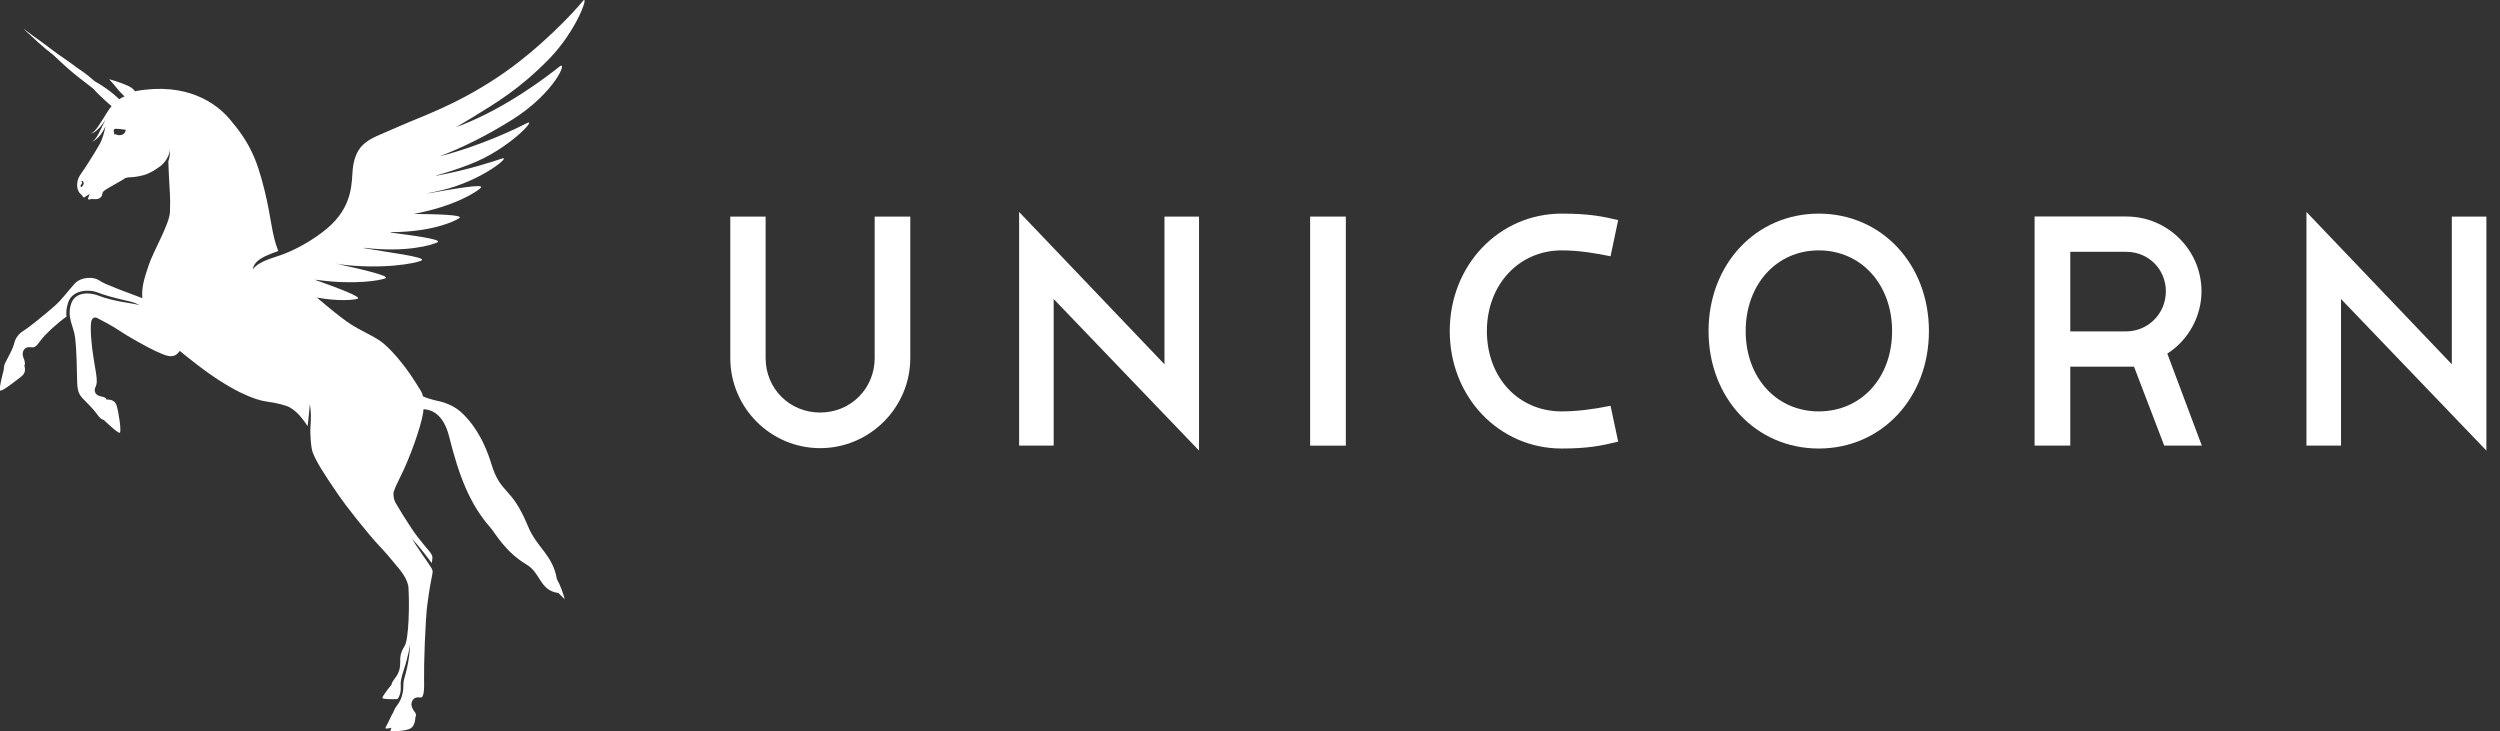
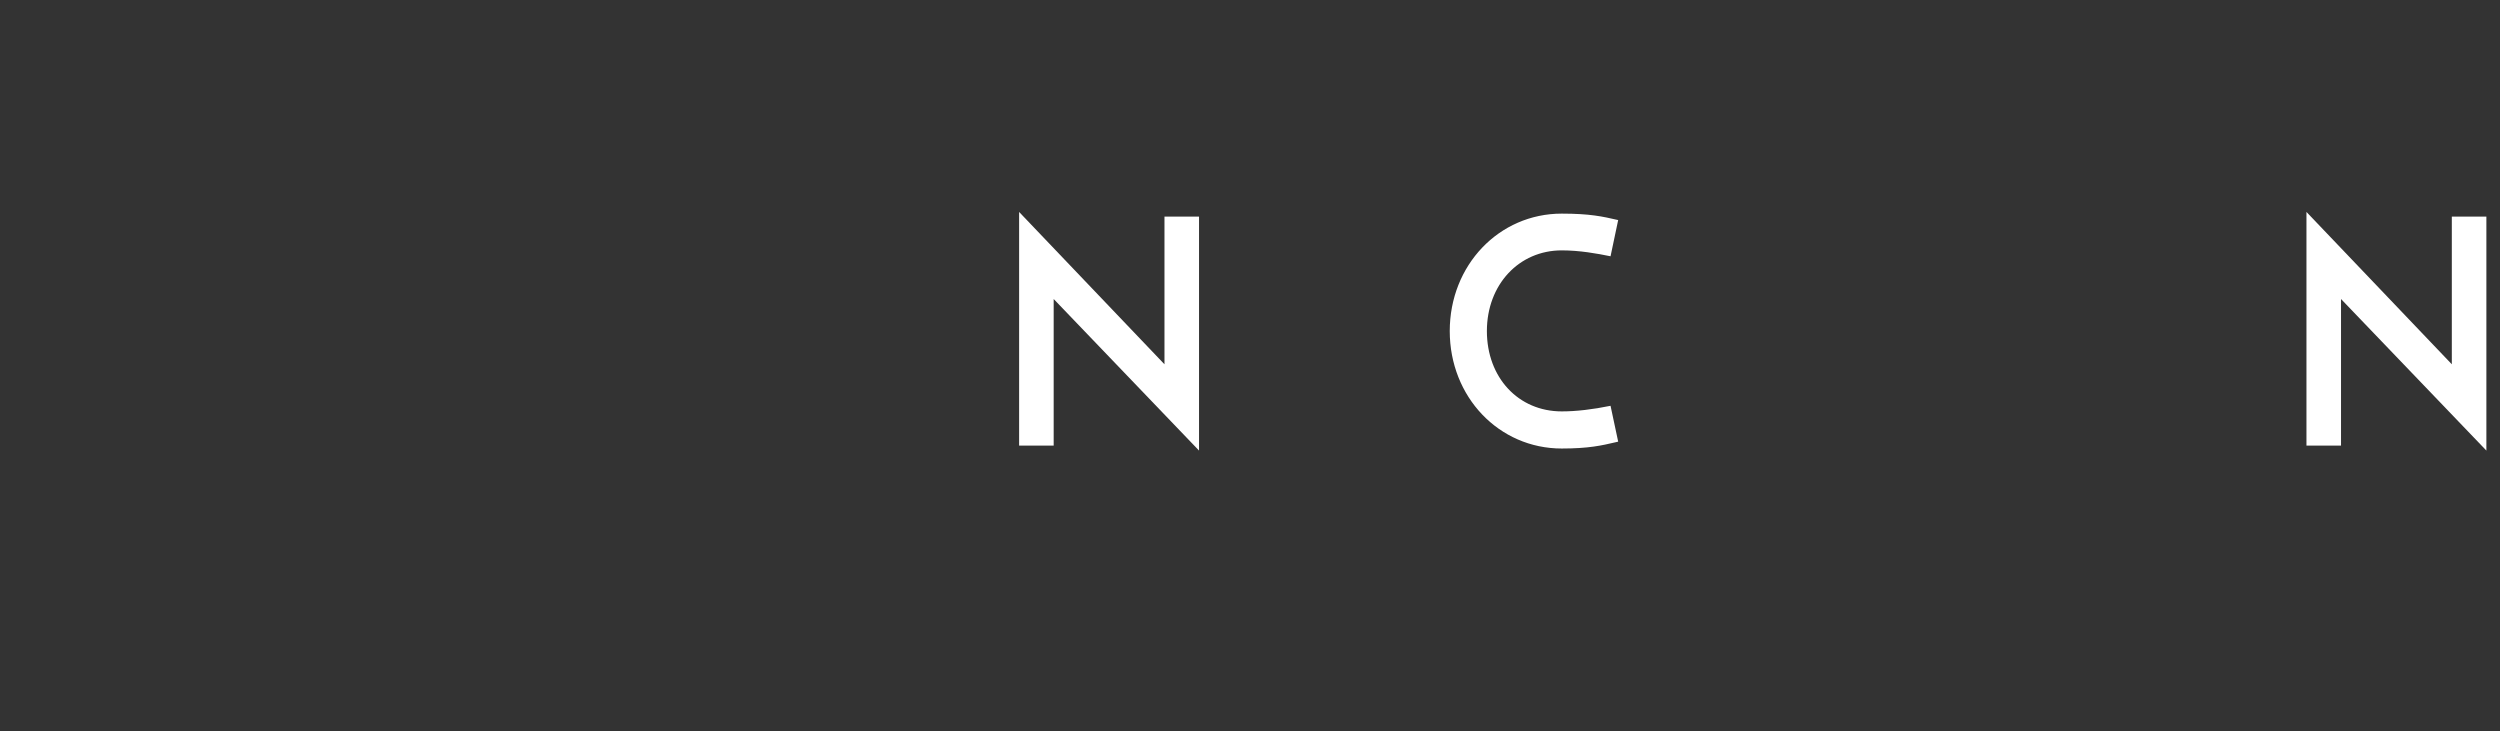
<svg xmlns="http://www.w3.org/2000/svg" width="147" height="43" viewBox="0 0 147 43" fill="none">
  <rect x="0" y="0" width="147" height="43" fill="#333333" stroke="none" />
-   <path d="M53.529 12.735H51.431V21.05C51.431 22.847 50.025 24.257 48.224 24.257C46.423 24.257 45.018 22.851 45.018 21.05V12.735H42.941V21.05C42.941 23.972 45.312 26.351 48.224 26.351C51.137 26.351 53.525 23.972 53.525 21.05V12.735H53.529Z" fill="white" />
  <path d="M70.503 12.735H68.471V21.42C68.471 21.42 60.271 12.828 59.924 12.463V26.2H61.956V17.582C61.956 17.582 70.156 26.133 70.503 26.494V12.735Z" fill="white" />
-   <path d="M79.135 26.2V12.735H77.036V26.204H79.135V26.2Z" fill="white" />
  <path d="M91.831 26.373C93.414 26.373 94.184 26.195 94.998 26.004C94.998 26.004 95.078 25.986 95.149 25.969C95.113 25.791 94.735 24.034 94.7 23.861C93.654 24.074 92.689 24.19 91.831 24.19C89.279 24.19 87.429 22.202 87.429 19.467C87.429 16.732 89.319 14.722 91.831 14.722C92.881 14.722 93.899 14.905 94.7 15.069C94.735 14.896 95.113 13.117 95.149 12.939C95.131 12.939 95.104 12.93 95.104 12.93C94.233 12.73 93.481 12.561 91.831 12.561C88.14 12.561 85.245 15.594 85.245 19.467C85.245 23.34 88.136 26.373 91.831 26.373Z" fill="white" />
-   <path d="M106.942 12.561C103.251 12.561 100.463 15.532 100.463 19.467C100.463 23.403 103.246 26.373 106.942 26.373C110.637 26.373 113.421 23.403 113.421 19.467C113.421 15.532 110.637 12.561 106.942 12.561ZM106.942 24.19C104.452 24.19 102.646 22.202 102.646 19.467C102.646 16.732 104.452 14.722 106.942 14.722C109.432 14.722 111.255 16.719 111.255 19.467C111.255 22.215 109.441 24.19 106.942 24.19Z" fill="white" />
-   <path d="M127.251 26.2H129.466C129.363 25.929 127.438 20.793 127.438 20.793L127.509 20.744C128.705 19.952 129.448 18.569 129.448 17.133C129.448 14.705 127.465 12.73 125.023 12.73H119.634V26.2H121.732V21.562H125.481C125.481 21.562 127.207 26.067 127.256 26.2H127.251ZM121.732 19.485V14.807H125.023C126.331 14.807 127.353 15.83 127.353 17.133C127.353 18.436 126.308 19.485 125.023 19.485H121.732Z" fill="white" />
  <path d="M146.204 12.735H144.167V21.42C144.167 21.42 135.967 12.828 135.62 12.463V26.2H137.652V17.582C137.652 17.582 145.852 26.133 146.199 26.494V12.735H146.204Z" fill="white" />
-   <path d="M31.037 30.923C30.068 28.566 29.445 29.086 28.898 27.298C28.396 25.644 27.649 24.706 27.075 24.203C26.528 23.723 25.812 23.585 25.661 23.558C25.563 23.532 25.465 23.505 25.376 23.483C25.265 23.452 25.083 23.403 24.869 23.305C24.834 23.149 24.78 23.038 24.736 22.967C24.562 22.682 24.362 22.362 24.131 22.024C23.762 21.477 23.131 20.695 22.584 20.223C22.037 19.752 21.192 19.476 20.409 18.92C20.053 18.667 19.346 18.111 18.635 17.497C19.92 17.729 20.783 17.64 21.018 17.569C21.334 17.475 19.755 16.892 18.555 16.466C18.559 16.461 18.568 16.452 18.577 16.448C18.635 16.457 18.697 16.466 18.764 16.474C20.872 16.75 22.366 16.492 22.664 16.363C22.988 16.217 21.036 15.785 19.778 15.509C19.778 15.509 19.778 15.509 19.782 15.505C19.866 15.523 19.933 15.536 19.969 15.541C22.472 15.865 24.469 15.487 24.785 15.314C25.145 15.114 22.61 14.811 21.392 14.589C21.401 14.585 21.414 14.58 21.423 14.571C23.851 14.865 25.421 14.411 25.728 14.242C26.026 14.073 24.229 13.838 22.953 13.673C22.962 13.664 22.975 13.66 22.984 13.651C25.381 13.642 26.724 13.024 27.013 12.819C27.28 12.628 25.599 12.592 24.327 12.579C26.724 12.13 28.035 11.289 28.276 11.036C28.529 10.769 26.448 11.147 25.185 11.37C25.185 11.365 25.189 11.361 25.194 11.356C25.439 11.307 25.688 11.254 25.95 11.192C28.334 10.64 30.148 9.102 29.494 9.328C29.041 9.484 27.506 9.995 25.652 10.333C25.652 10.329 25.652 10.32 25.652 10.316C26.261 10.147 26.919 9.938 27.631 9.662C29.917 8.786 31.606 6.923 30.988 7.238C30.45 7.514 28.28 8.581 25.852 9.19C27.146 8.697 28.609 7.99 30.166 7.007C32.656 5.428 33.421 3.485 32.883 3.925C32.327 4.374 29.845 6.313 27.075 7.381C26.991 7.412 26.906 7.443 26.826 7.474C27.111 7.305 27.448 7.109 27.813 6.883C29.205 6.024 30.53 5.25 32.247 3.507C33.963 1.764 34.684 -0.459 34.252 0.083C33.808 0.643 31.735 2.894 29.263 4.539C26.79 6.184 24.763 6.856 23.562 7.389C22.361 7.928 21.765 8.092 21.316 8.541C21 8.857 20.8 9.337 20.738 9.973C20.667 10.689 20.787 12.139 19.217 13.446C18.524 14.024 17.608 14.576 16.709 14.927C16.078 15.176 15.22 15.332 14.859 15.852C14.957 15.283 15.535 15.06 16.362 14.762C15.953 13.713 15.98 12.917 15.553 11.183C15.091 9.293 14.633 8.328 13.516 7.016C12.707 6.055 10.968 4.815 7.98 5.357C7.98 5.357 7.967 5.357 7.94 5.371C7.855 5.25 7.735 5.144 7.58 5.073C6.975 4.792 6.419 4.659 6.419 4.659C6.779 5.041 6.948 5.326 7.286 5.633C7.3 5.646 7.313 5.66 7.326 5.668C7.242 5.7 7.135 5.749 7.011 5.833C6.432 5.277 5.828 4.921 5.57 4.779C5.018 4.286 4.64 4.059 4.587 4.023C3.987 3.574 3.408 3.183 3.386 3.169C2.817 2.734 2.19 2.28 1.932 2.098C1.594 1.835 1.39 1.693 1.39 1.693C1.39 1.693 1.536 1.849 2.266 2.511C2.572 2.791 2.879 3.036 3.133 3.232C3.453 3.534 3.8 3.854 4.027 4.054C4.431 4.406 5.058 4.89 5.441 5.179C5.885 5.655 6.312 6.033 6.561 6.242C6.477 6.34 6.392 6.456 6.308 6.593C5.819 7.363 5.65 7.701 5.347 7.852C5.347 7.852 5.636 7.83 6.041 7.274C6.094 7.198 6.148 7.123 6.201 7.038C5.841 7.772 5.694 8.163 5.418 8.328C5.418 8.328 5.756 8.221 6.05 7.719C6.099 7.634 6.148 7.541 6.206 7.438C6.121 7.776 6.05 8.137 5.854 8.488C5.525 9.07 4.969 9.929 4.716 10.289C4.462 10.649 4.476 11.214 4.76 11.423C4.863 11.498 4.84 11.583 4.943 11.614C5.067 11.516 5.285 11.409 5.285 11.409C5.285 11.409 5.223 11.521 5.178 11.654C5.161 11.734 5.236 11.752 5.298 11.721C5.418 11.659 5.73 11.792 5.912 11.61C6.099 11.423 5.925 11.361 6.174 11.178C6.299 11.085 7.157 10.622 7.371 10.471C7.371 10.471 7.491 10.422 7.682 10.422C7.873 10.422 8.385 10.351 8.709 10.204C9.065 10.044 9.247 9.898 9.425 9.773C9.679 9.595 9.994 9.128 9.985 8.781C9.985 8.781 10.03 9.106 9.897 9.497C9.905 9.702 9.919 10.089 9.928 10.249C9.972 11.147 10.03 11.645 9.994 12.472C9.963 13.184 8.985 14.829 8.736 15.616C8.558 16.172 8.3 16.835 8.371 17.533C7.989 17.377 7.455 17.199 6.815 16.941C6.268 16.719 6.103 16.666 5.805 16.47C5.507 16.274 4.783 16.261 4.396 16.675C4.009 17.088 3.689 17.569 3.208 17.995C2.728 18.422 1.701 19.254 1.403 19.436C1.105 19.619 0.914 19.863 0.834 20.188C0.758 20.512 0.527 20.908 0.313 21.326C0.207 21.535 0.224 21.731 0.224 21.731C0.224 21.731 -0.091 22.9 0.007 22.963C0.104 23.025 0.691 22.571 1.012 22.327C1.35 22.069 1.563 21.953 1.43 21.477C1.43 21.477 1.541 21.437 1.376 21.028C1.265 20.757 1.376 20.392 1.741 20.415C2.039 20.432 2.066 20.468 2.412 19.988C2.653 19.659 3.315 19.045 3.911 18.613C3.88 18.364 3.902 18.098 4.013 17.773C4.276 17.008 5.281 17.017 5.708 17.186C6.134 17.355 6.664 17.502 7.611 17.72C7.838 17.773 8.033 17.849 8.202 17.942C8.047 17.902 7.882 17.866 7.709 17.84C6.753 17.697 6.192 17.542 5.765 17.373C5.338 17.204 4.418 17.102 4.173 17.889C3.929 18.68 4.338 19.209 4.413 19.823C4.511 20.61 4.52 21.731 4.534 22.353C4.547 22.976 4.622 23.18 4.898 23.465C5.169 23.75 5.459 24.017 5.668 24.305C5.832 24.537 5.948 24.661 6.103 24.692C6.103 24.692 6.944 25.511 7.046 25.444C7.148 25.377 6.984 24.252 6.855 23.839C6.726 23.425 6.259 23.501 6.259 23.501C6.259 23.501 6.299 23.376 5.939 23.309C5.605 23.252 5.512 22.994 5.601 22.794C5.654 22.678 5.694 22.562 5.69 22.367C5.685 22.167 5.636 21.829 5.507 21.09C5.378 20.352 5.29 19.272 5.365 18.916C5.414 18.671 5.583 18.636 5.712 18.698C5.841 18.765 6.606 19.156 7.033 19.45C7.46 19.747 8.674 20.428 9.154 20.646C9.745 20.913 10.221 21.162 10.568 20.632C10.844 20.855 11.164 21.113 11.555 21.415C13.601 22.998 14.997 23.523 15.655 23.607C16.314 23.692 16.883 23.861 17.016 23.941C17.301 24.114 17.594 24.31 18.088 25.057C18.097 24.99 18.106 24.915 18.114 24.83C18.19 24.168 18.217 23.781 18.217 23.781C18.297 24.15 18.283 24.612 18.27 24.852C18.252 25.093 18.248 25.302 18.248 25.302C18.248 25.302 18.248 26.249 18.395 26.622C18.604 27.152 18.995 27.779 19.884 29.081C20.302 29.695 21.579 31.332 22.343 32.141C22.624 32.434 22.962 32.826 23.482 33.462C23.758 33.804 23.927 34.098 24.011 34.462C24.091 35.538 24.033 37.575 23.802 37.962C23.531 38.416 23.531 38.585 23.531 38.989C23.531 39.394 23.406 39.661 23.171 39.959C23.002 40.172 23.028 40.252 23.028 40.252C23.028 40.252 22.432 40.968 22.49 41.053C22.53 41.106 22.988 41.124 23.375 41.106C23.451 40.995 23.509 40.875 23.54 40.728C23.606 40.39 23.517 40.292 23.593 39.923C23.664 39.567 23.78 39.327 23.909 38.834C23.993 38.518 24.06 38.207 24.113 37.9C24.091 38.309 24.055 38.931 23.775 39.892C23.673 40.252 23.753 40.363 23.686 40.701C23.62 41.039 23.517 41.271 23.308 41.533C23.206 41.657 23.108 41.92 23.108 41.92C23.108 41.92 23.059 41.969 22.908 42.307C22.757 42.645 22.637 42.787 22.673 42.827C22.708 42.871 23.024 42.791 23.024 42.791C23.024 42.791 22.922 42.96 22.975 42.987C23.024 43.014 23.9 42.996 24.162 42.818C24.425 42.64 24.425 42.178 24.425 42.178C24.425 42.178 24.509 42.035 24.416 41.907C24.3 41.751 24.113 41.502 24.229 41.239C24.349 40.977 24.549 40.995 24.736 41.013C24.923 41.03 24.954 40.577 24.936 39.892C24.918 39.212 25.003 36.441 25.132 35.507C25.256 34.574 25.358 34.075 25.416 33.782C25.474 33.488 25.483 33.555 24.829 32.603C24.523 32.159 24.358 31.901 24.229 31.678C24.425 31.896 24.642 32.145 24.901 32.474C25.136 32.773 25.287 32.968 25.385 33.111C25.412 32.968 25.425 32.852 25.425 32.773C25.425 32.555 25.123 32.297 24.901 32.003C24.611 31.625 24.5 31.527 24.189 31.056C23.789 30.451 23.531 30.029 23.255 29.557C23.153 29.38 23.131 29.157 23.135 28.97C23.211 28.704 23.375 28.366 23.526 28.068C24.131 26.867 24.745 25.093 24.874 24.305C24.887 24.221 24.896 24.141 24.905 24.061H24.918C25.358 24.083 26.074 24.332 26.408 25.666C26.991 28.005 27.631 29.651 28.831 31.016C29.143 31.372 29.694 32.439 30.966 33.199C31.806 33.702 31.727 34.703 32.812 34.867C32.812 34.867 32.803 34.854 32.78 34.818C33.034 35.072 33.207 35.236 33.207 35.236C33.096 34.822 32.949 34.422 32.745 34.053C32.496 32.603 31.571 32.225 31.037 30.923ZM4.92 10.805C4.907 10.889 4.791 11.049 4.747 10.974C4.703 10.898 4.76 10.889 4.809 10.8C4.858 10.716 4.796 10.653 4.738 10.631C4.738 10.631 4.952 10.605 4.916 10.805H4.92ZM7.357 7.767C7.331 7.83 7.162 8.056 6.784 7.892C6.784 7.892 6.748 7.932 6.717 7.892C6.695 7.87 6.726 7.847 6.717 7.83C6.699 7.763 6.619 7.572 6.815 7.572C7.011 7.572 7.402 7.634 7.402 7.634C7.402 7.634 7.388 7.687 7.348 7.767H7.357Z" fill="white" />
</svg>